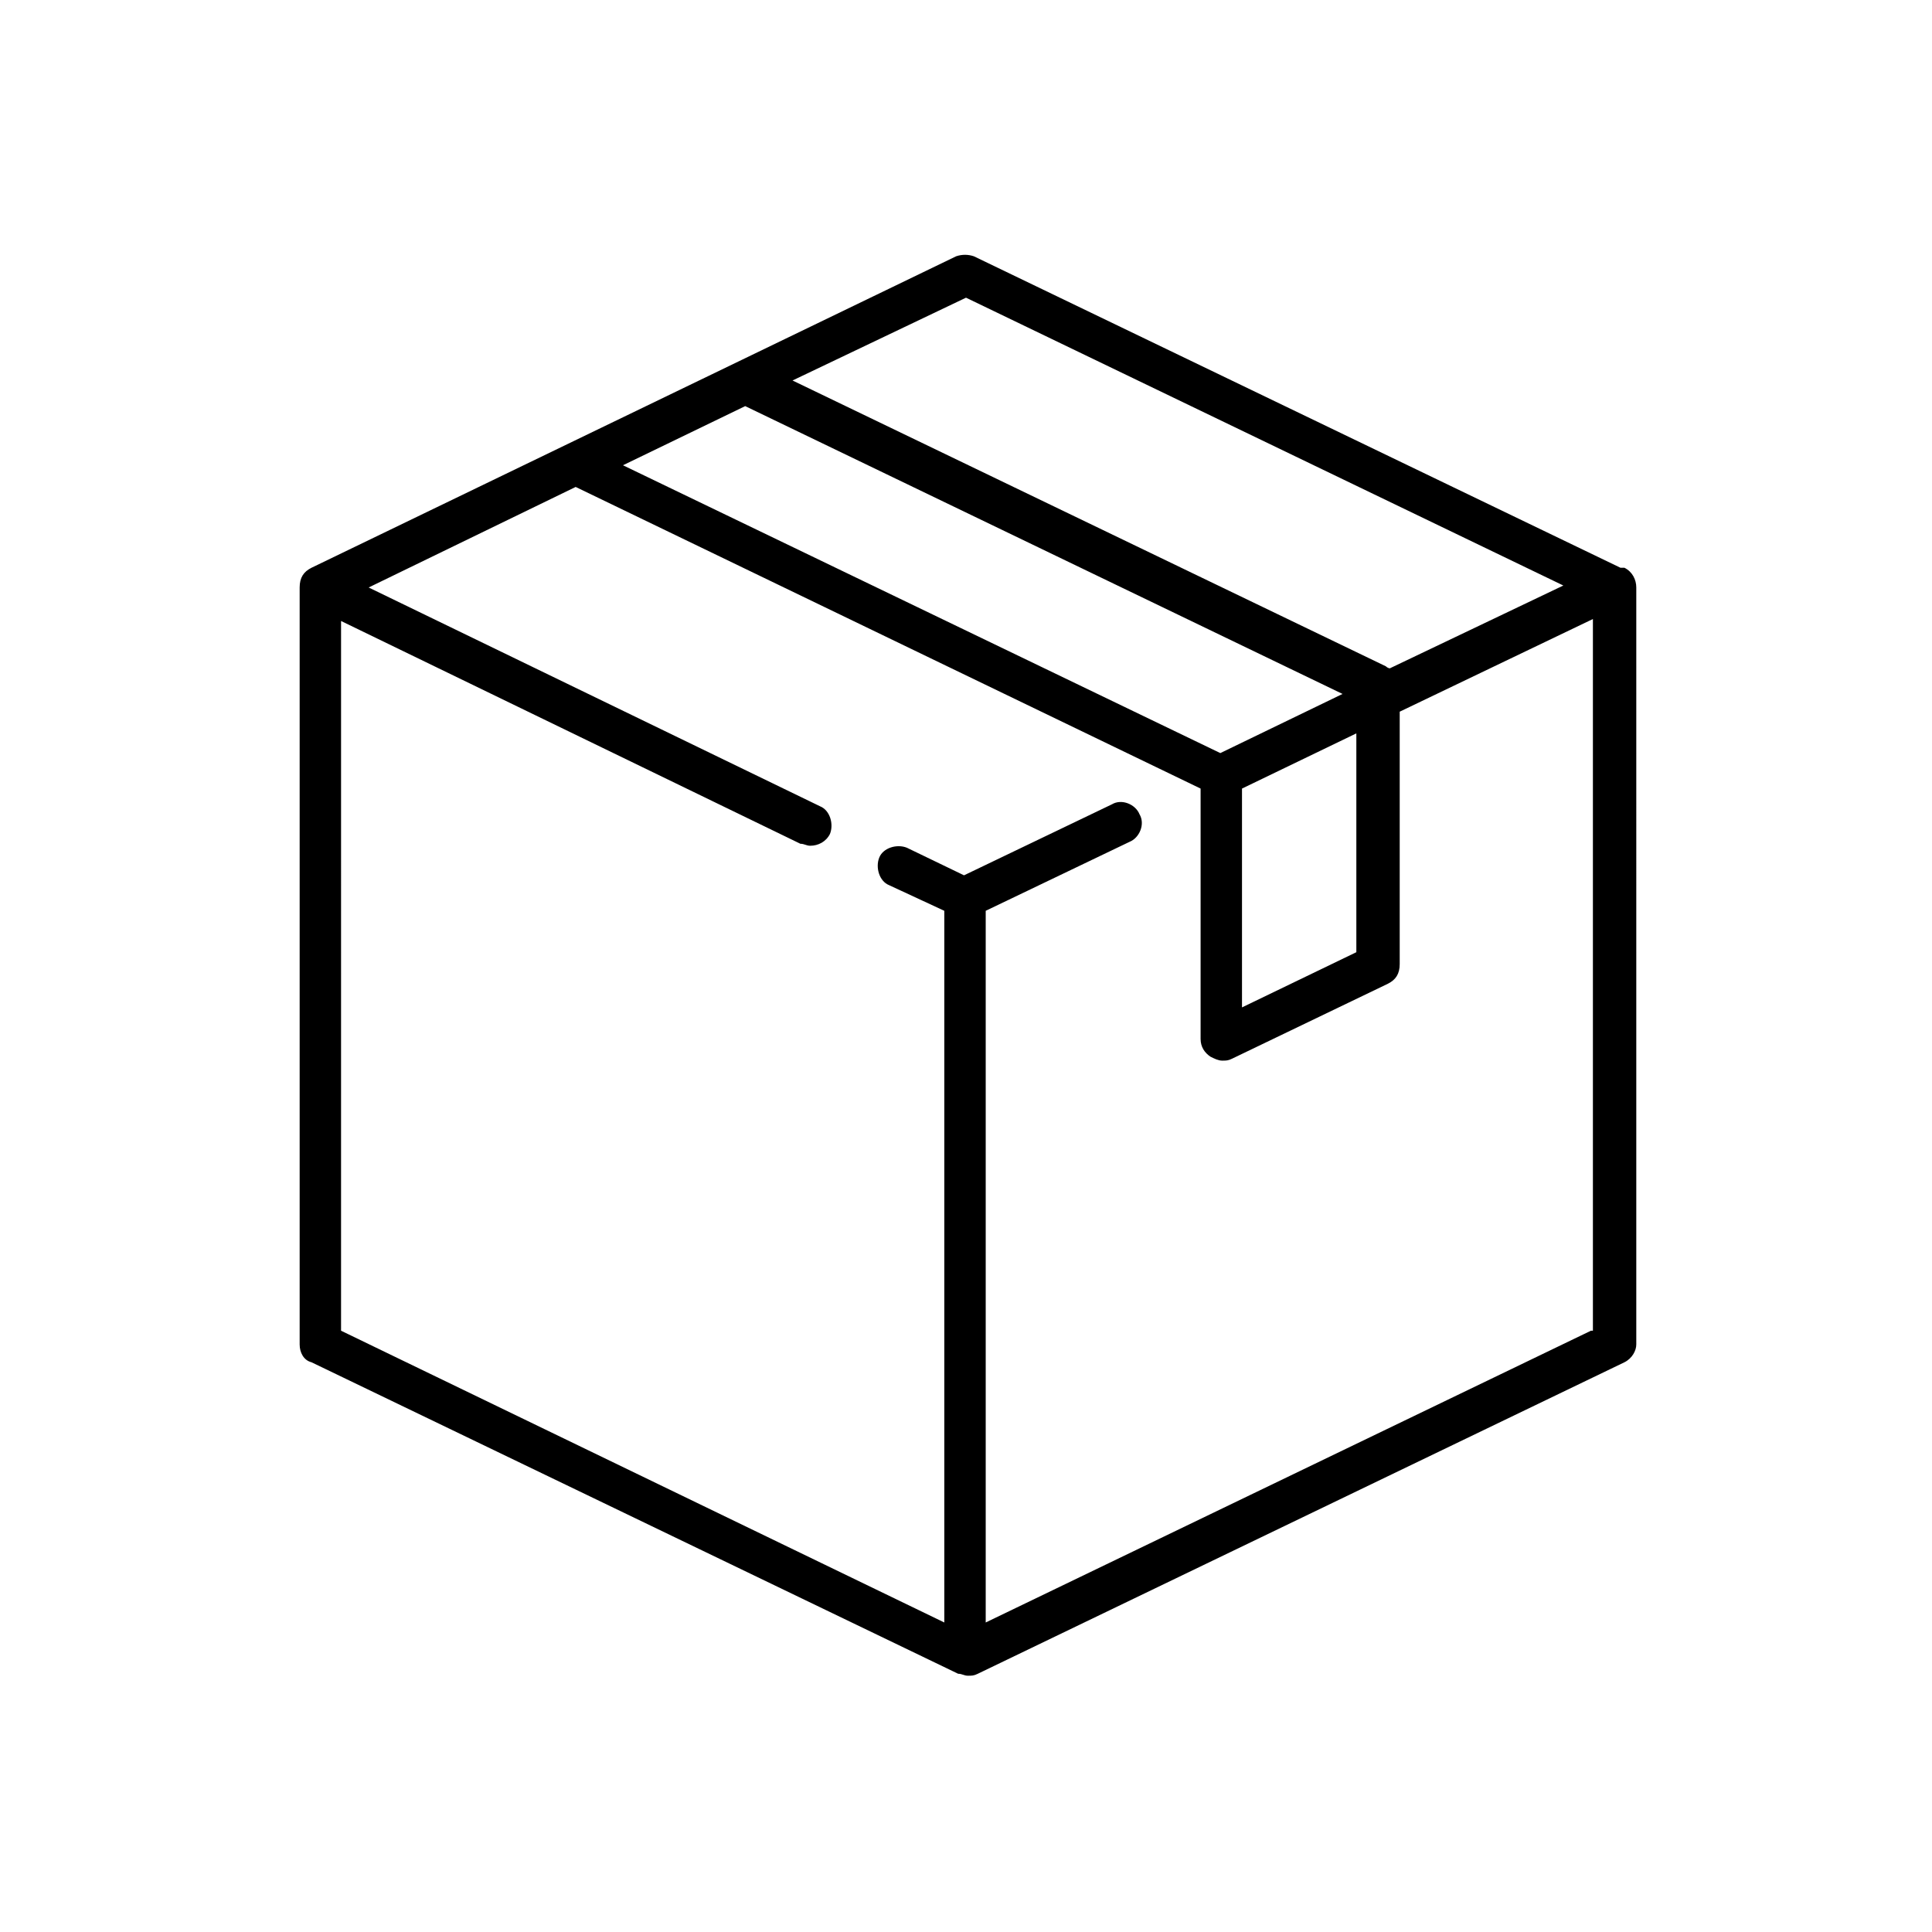
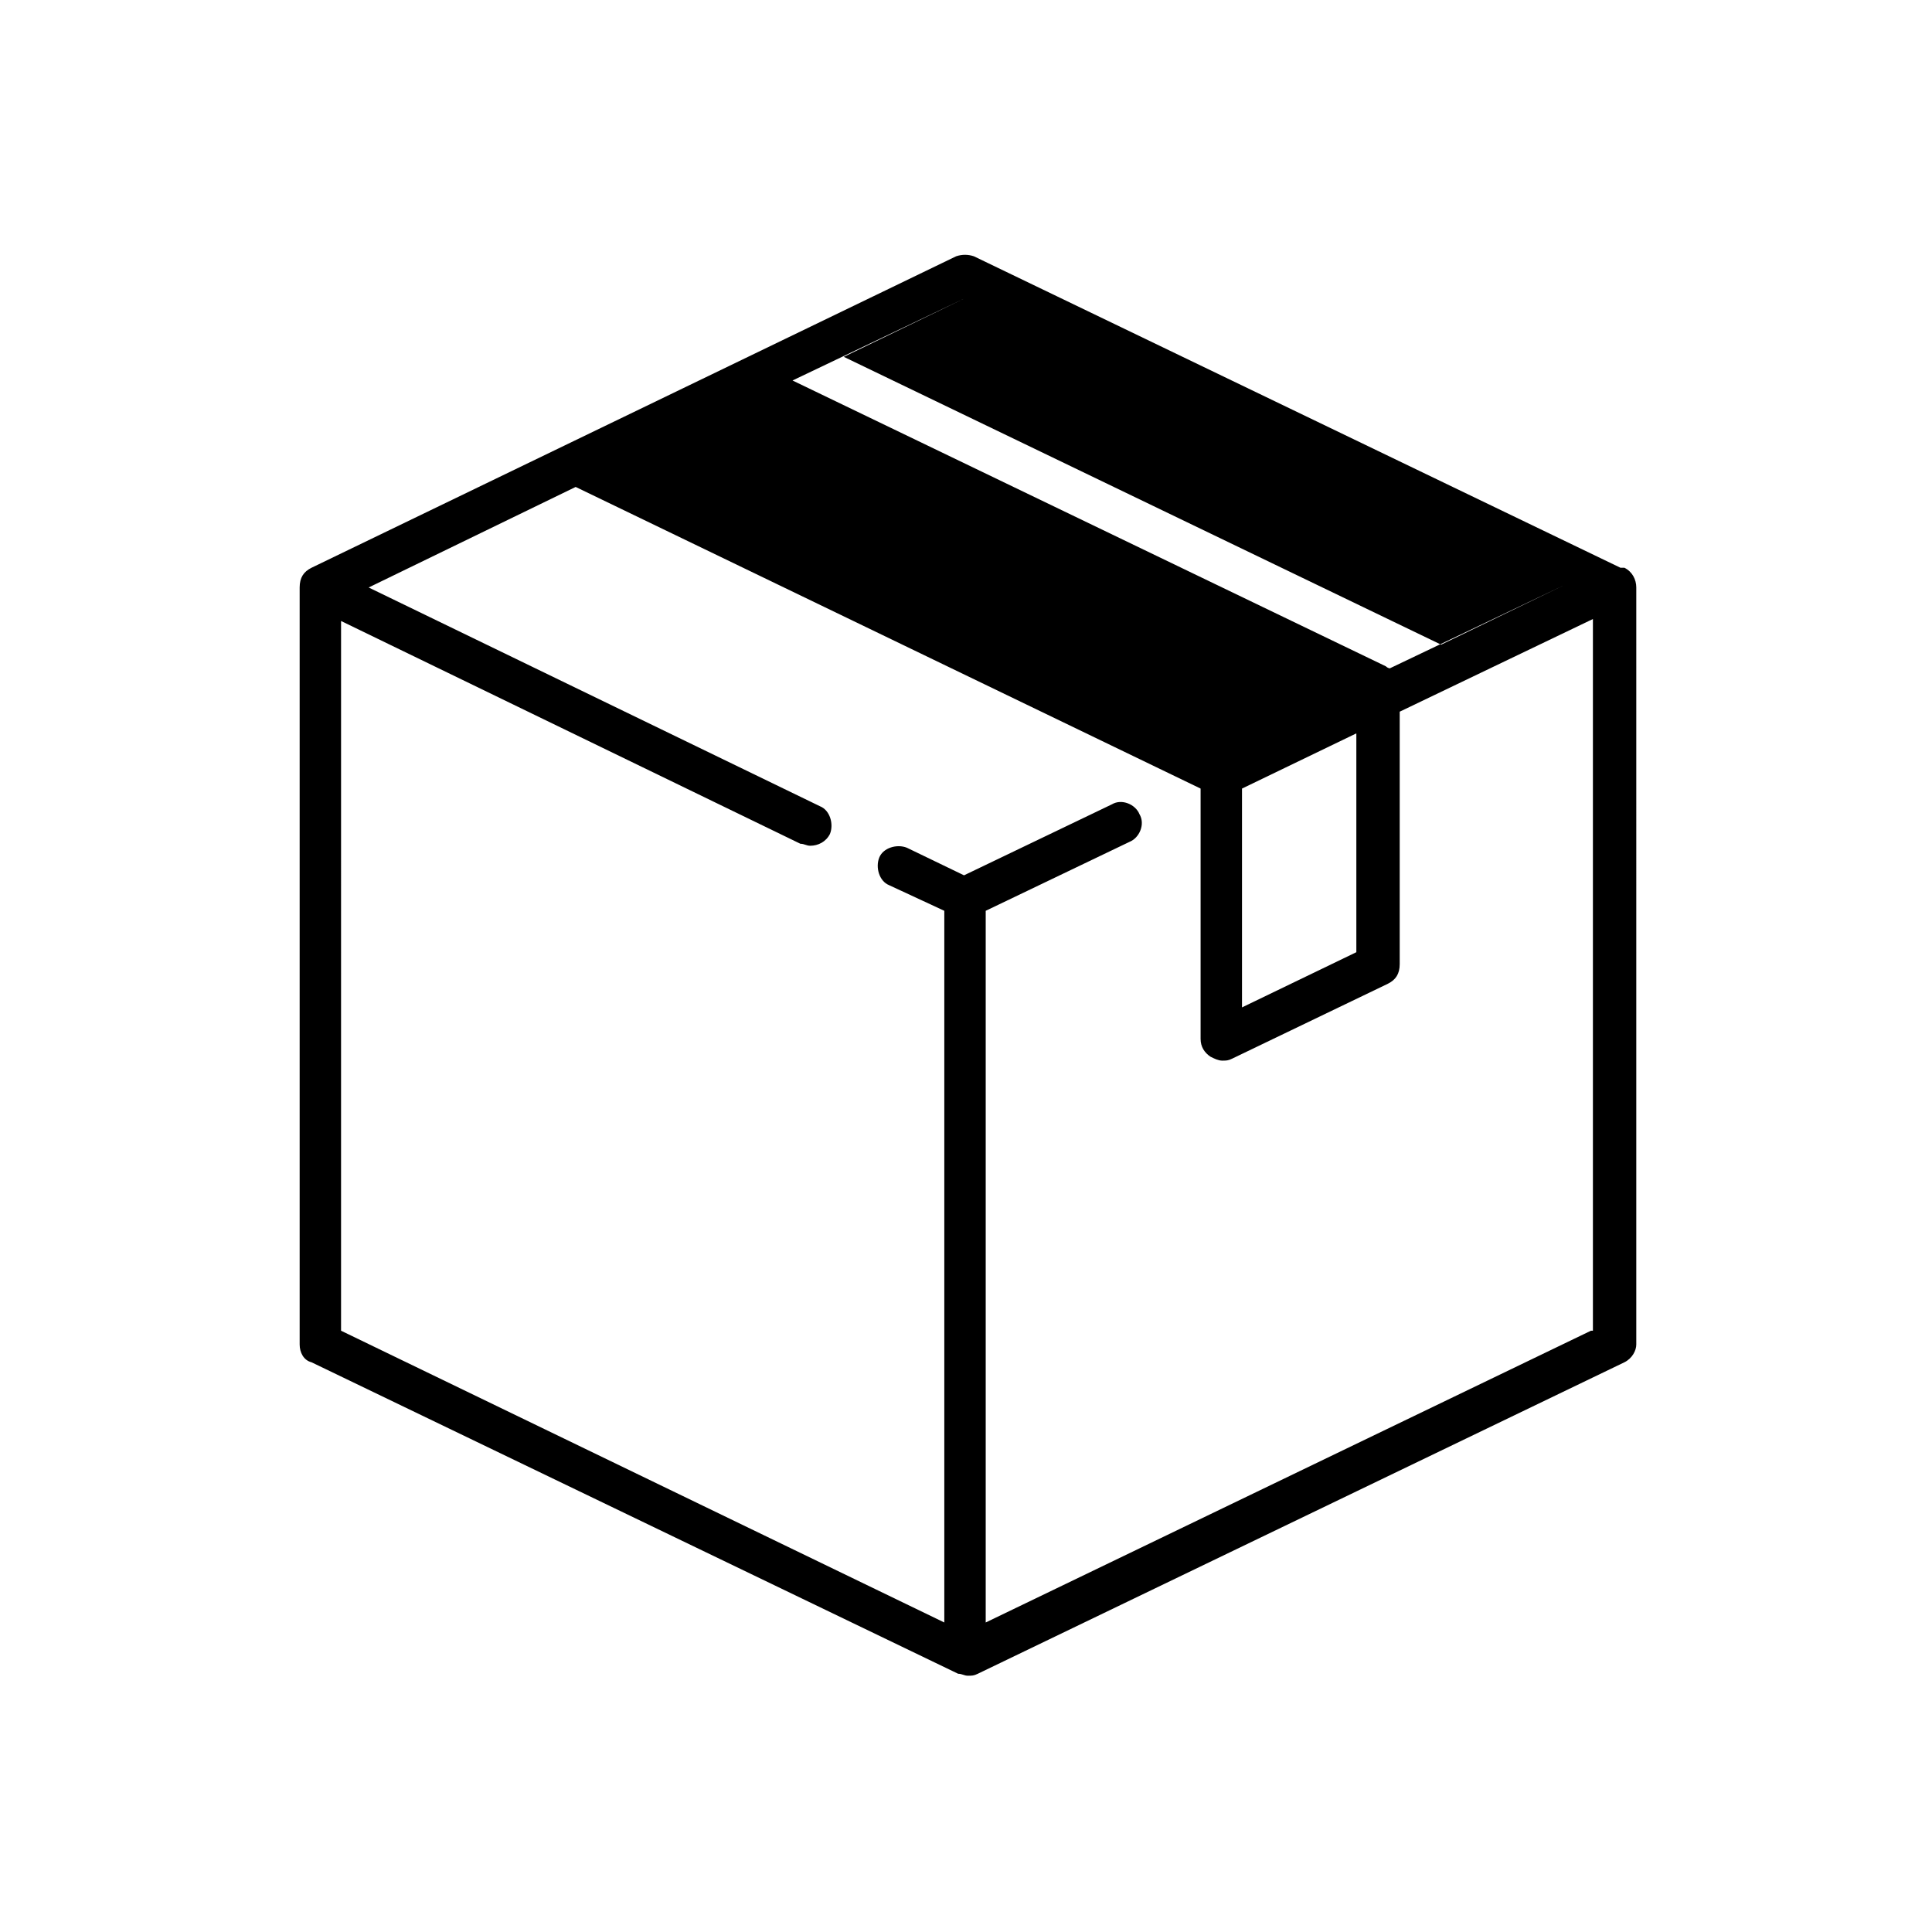
<svg xmlns="http://www.w3.org/2000/svg" version="1.1" viewBox="0 0 98 98">
  <g>
    <g id="Calque_1">
-       <path d="M82.2,28.8l-32.8-15.8c-.3-.1-.6-.1-.9,0L15.8,28.8c-.4.2-.6.5-.6,1v38.4c0,.4.2.8.6.9l32.8,15.8c.2,0,.3.1.5.1s.3,0,.5-.1l32.8-15.8c.4-.2.6-.6.6-.9V29.8c0-.4-.2-.8-.6-1ZM49,15.1l30.3,14.6-8.8,4.2c0,0-.1,0-.2-.1l-30.1-14.5,8.8-4.2ZM37.8,20.6l30.3,14.6-6.2,3-30.3-14.6,6.2-3ZM68.8,37.2v11.1l-5.8,2.8v-11.1l5.8-2.8ZM80.7,67.5l-30.7,14.8v-36.1l7.3-3.5c.5-.2.8-.9.5-1.4-.2-.5-.9-.8-1.4-.5l-7.5,3.6-2.9-1.4c-.5-.2-1.2,0-1.4.5s0,1.2.5,1.4l2.8,1.3v36.1l-30.6-14.8V31.5l23.3,11.3c.2,0,.3.1.5.1.4,0,.8-.2,1-.6.2-.5,0-1.2-.5-1.4l-22.9-11.1,10.5-5.1,31.7,15.3s0,0,0,0v12.7c0,.4.2.7.5.9.2.1.4.2.6.2s.3,0,.5-.1l7.9-3.8c.4-.2.6-.5.6-1v-12.8l9.8-4.7v36.1h0Z" />
+       <path d="M82.2,28.8l-32.8-15.8c-.3-.1-.6-.1-.9,0L15.8,28.8c-.4.2-.6.5-.6,1v38.4c0,.4.2.8.6.9l32.8,15.8c.2,0,.3.1.5.1s.3,0,.5-.1l32.8-15.8c.4-.2.6-.6.6-.9V29.8c0-.4-.2-.8-.6-1ZM49,15.1l30.3,14.6-8.8,4.2c0,0-.1,0-.2-.1l-30.1-14.5,8.8-4.2Zl30.3,14.6-6.2,3-30.3-14.6,6.2-3ZM68.8,37.2v11.1l-5.8,2.8v-11.1l5.8-2.8ZM80.7,67.5l-30.7,14.8v-36.1l7.3-3.5c.5-.2.8-.9.5-1.4-.2-.5-.9-.8-1.4-.5l-7.5,3.6-2.9-1.4c-.5-.2-1.2,0-1.4.5s0,1.2.5,1.4l2.8,1.3v36.1l-30.6-14.8V31.5l23.3,11.3c.2,0,.3.1.5.1.4,0,.8-.2,1-.6.2-.5,0-1.2-.5-1.4l-22.9-11.1,10.5-5.1,31.7,15.3s0,0,0,0v12.7c0,.4.2.7.5.9.2.1.4.2.6.2s.3,0,.5-.1l7.9-3.8c.4-.2.6-.5.6-1v-12.8l9.8-4.7v36.1h0Z" />
    </g>
  </g>
</svg>